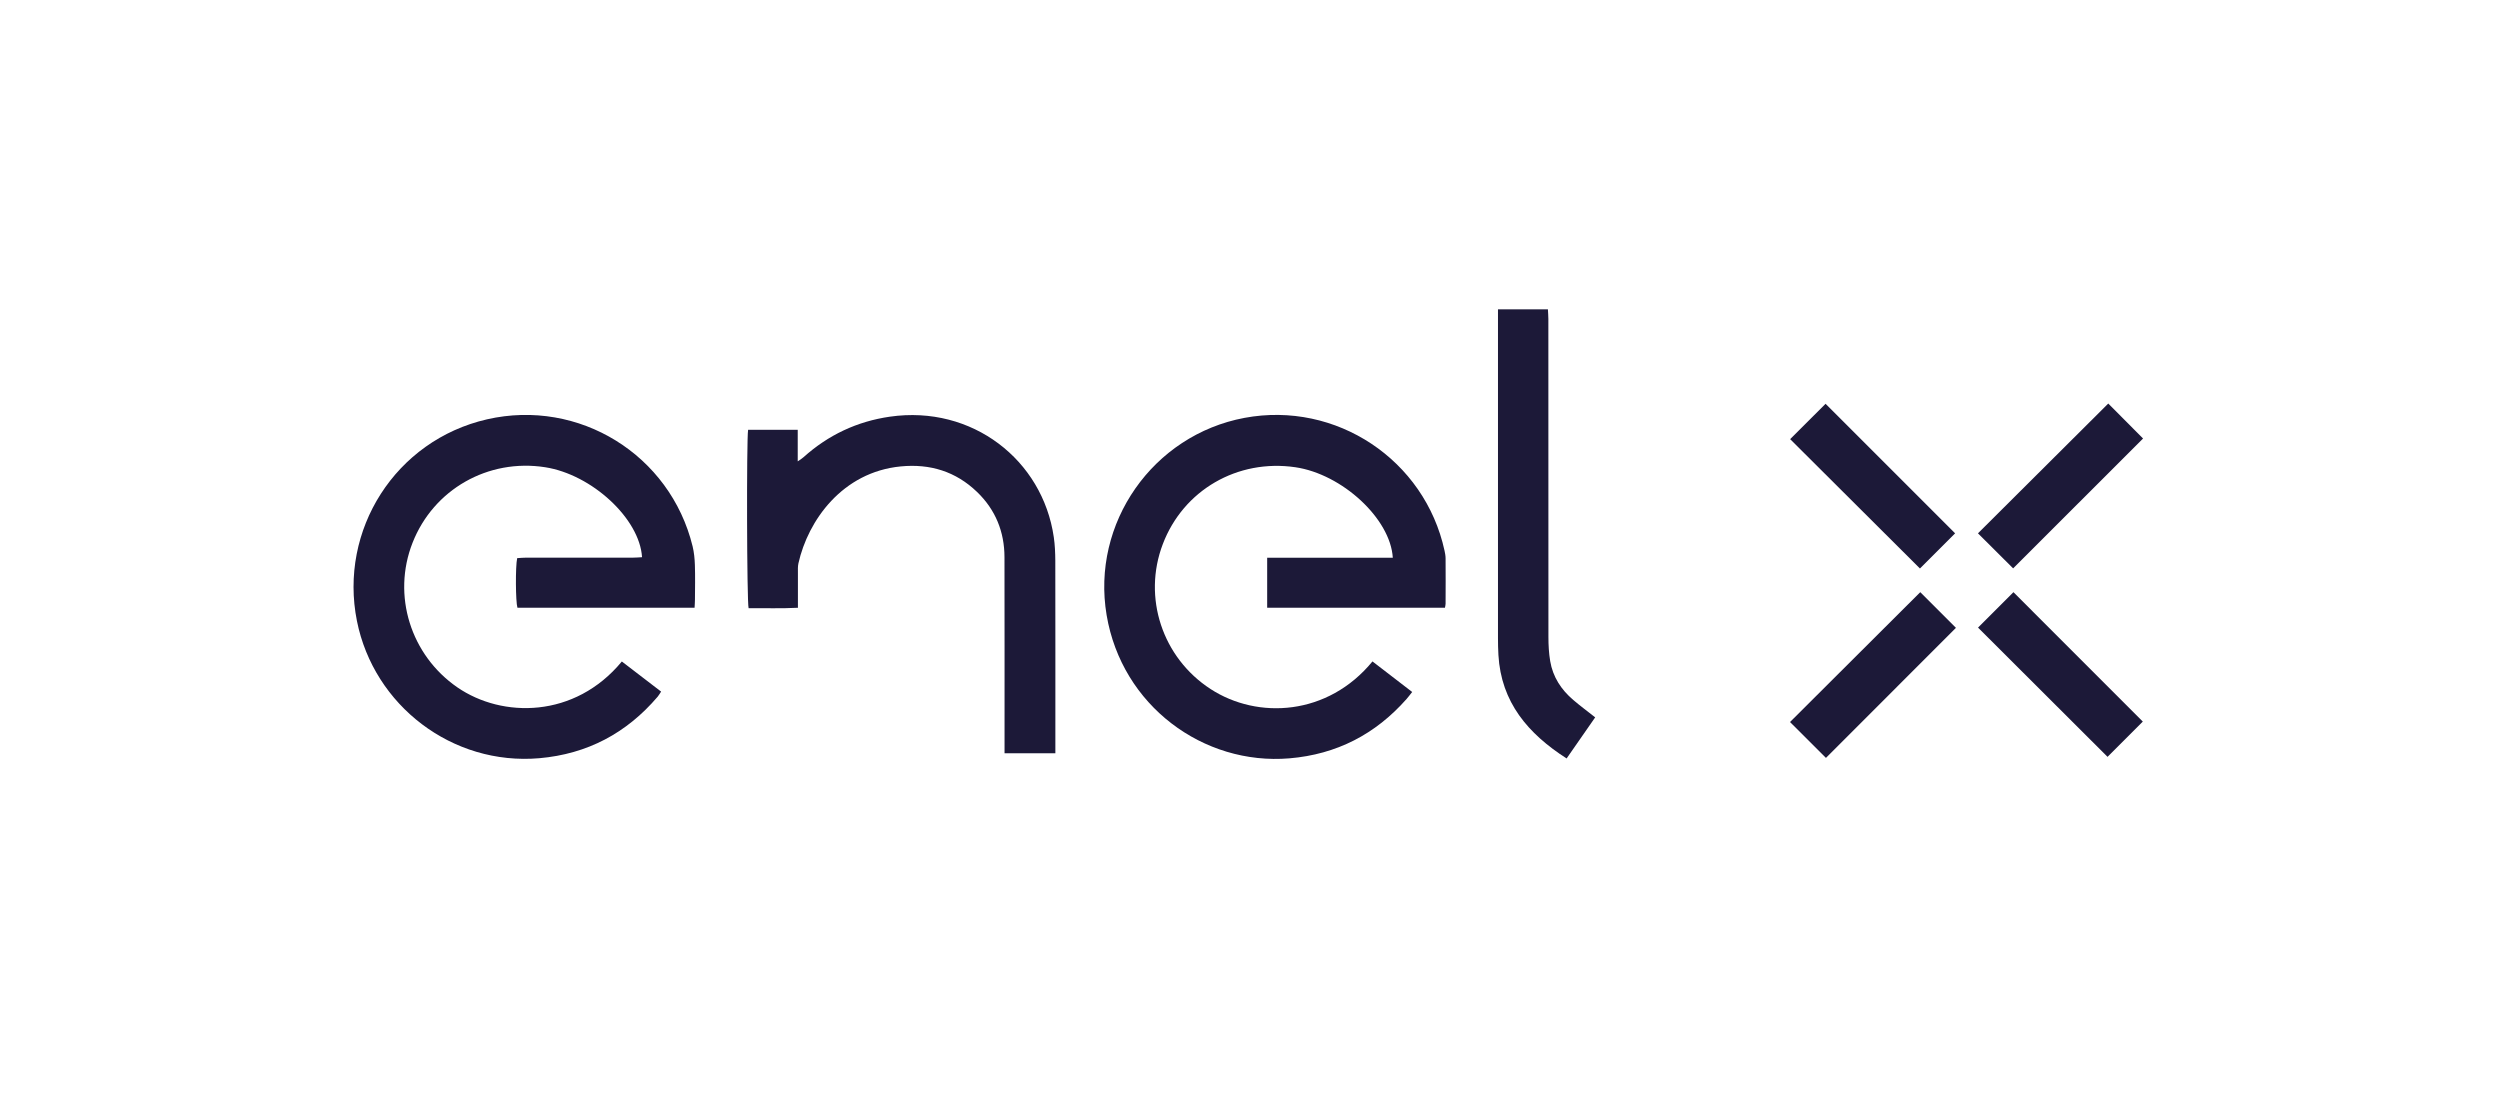
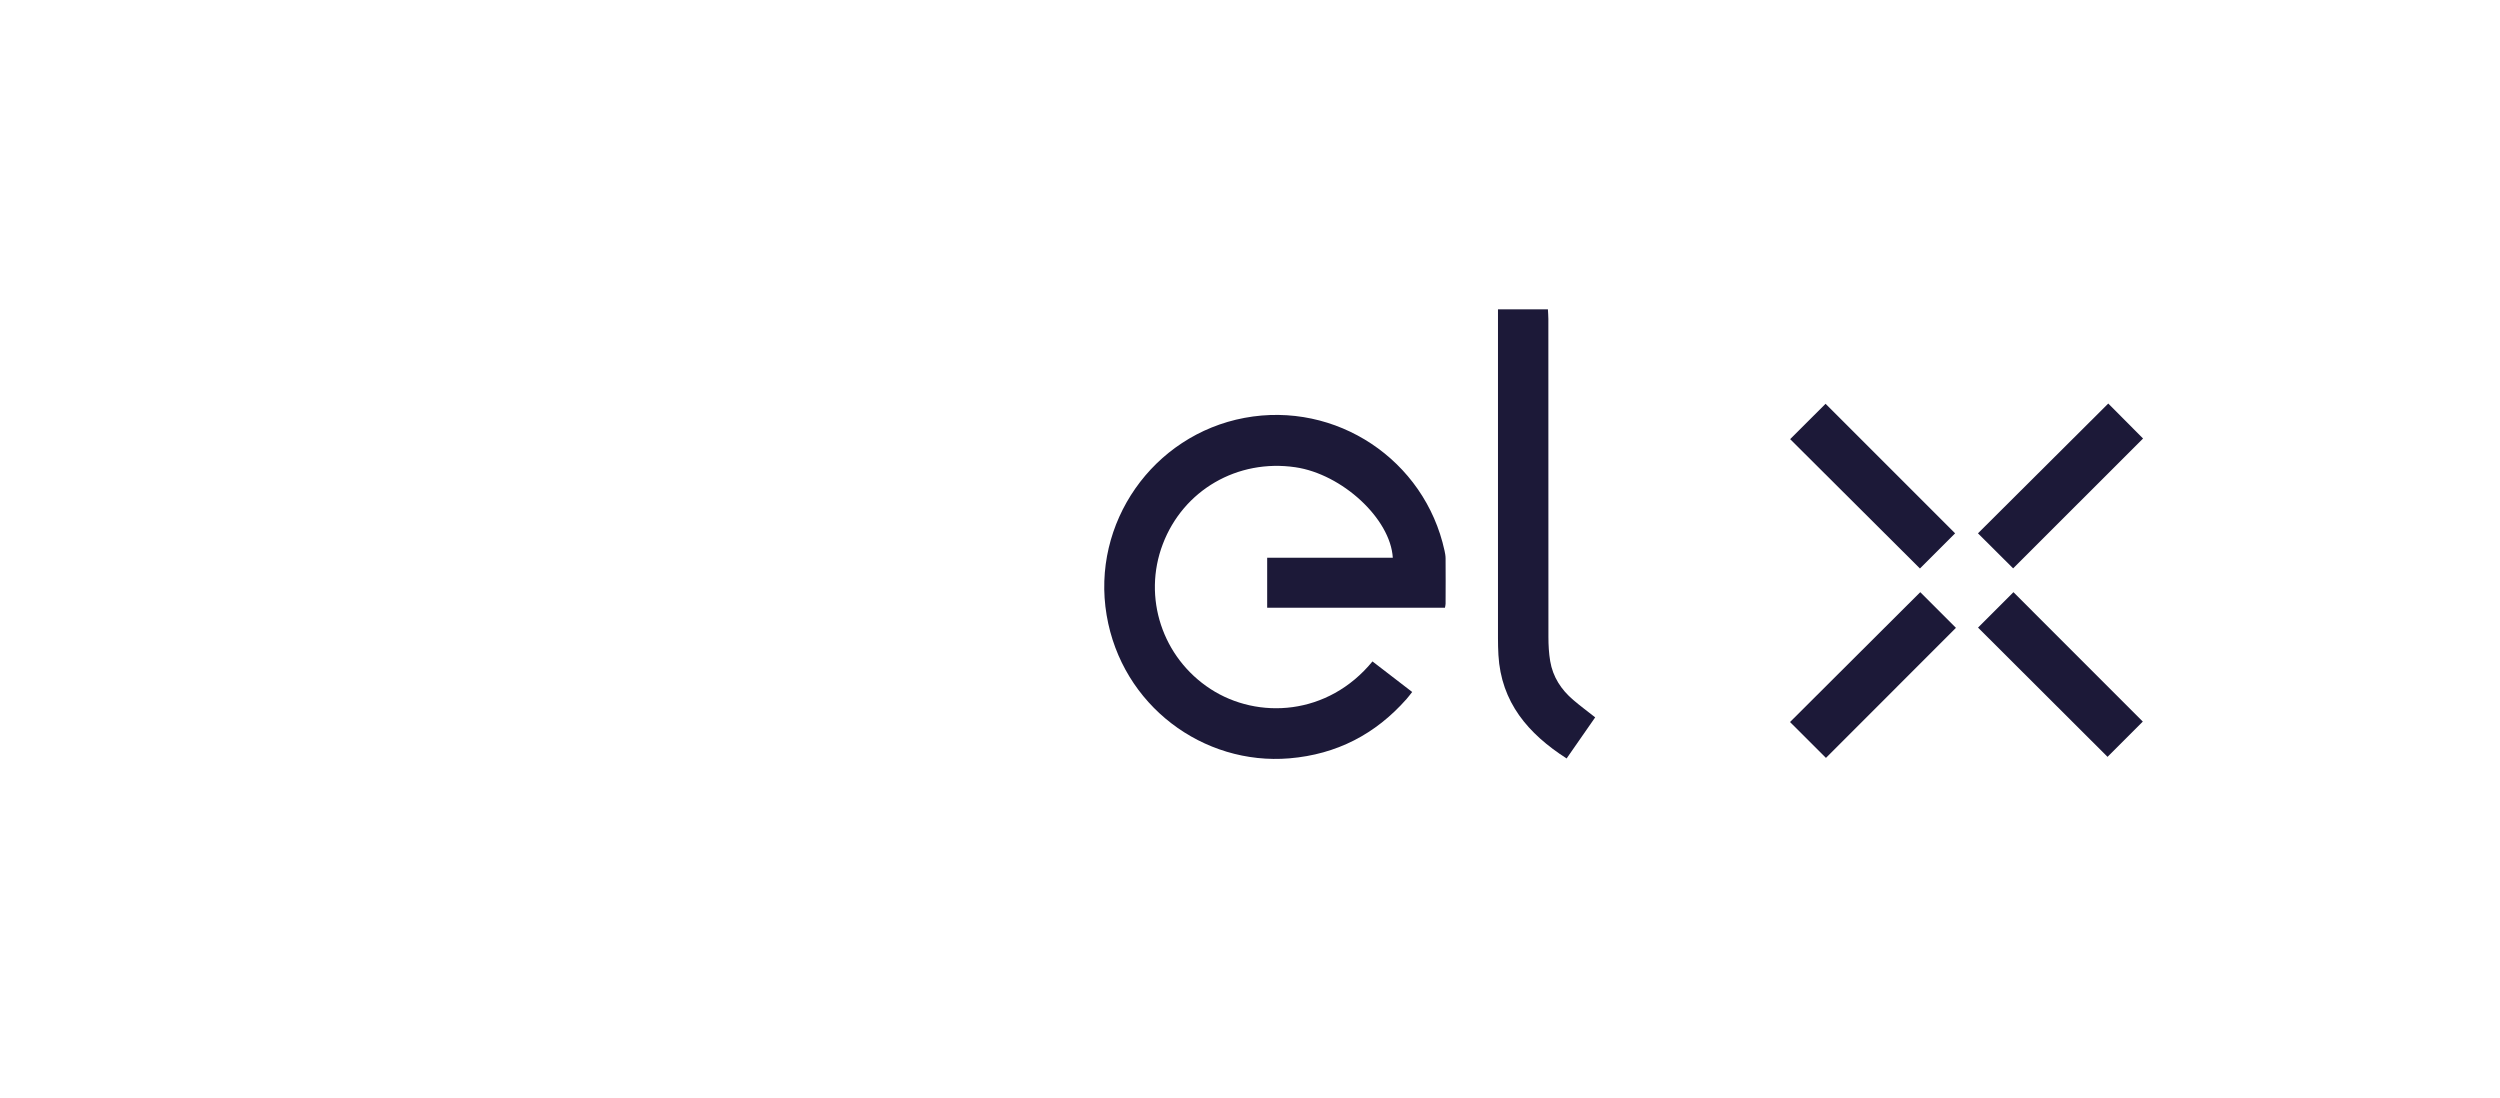
<svg xmlns="http://www.w3.org/2000/svg" width="396" height="174" viewBox="0 0 396 174" fill="none">
-   <path d="M110.03 96.26H81.96C81.67 95.32 81.63 89.74 81.92 88.41C82.39 88.38 82.9 88.33 83.4 88.33C89.04 88.33 94.68 88.33 100.31 88.33C100.77 88.33 101.24 88.29 101.7 88.26C101.32 82.14 93.74 75.16 86.35 74.01C77.31 72.6 68.67 77.52 65.35 85.97C62.07 94.31 65.05 103.78 72.45 108.88C79.56 113.77 91.04 113.81 98.5 104.78C100.55 106.35 102.6 107.92 104.72 109.55C104.52 109.85 104.37 110.12 104.18 110.35C99.25 116.13 93.04 119.43 85.44 120.1C71.64 121.3 59.22 111.75 56.54 98.37C53.65 83.96 62.63 69.75 77.15 66.42C91.72 63.09 106.17 72.05 109.71 86.54C109.94 87.5 110.04 88.51 110.07 89.5C110.13 91.34 110.09 93.18 110.08 95.02C110.08 95.41 110.04 95.8 110.02 96.26H110.03Z" fill="#1C1938" />
  <path d="M228.87 96.27H200.72V88.35H220.62C220.25 82.14 212.57 75.09 205.18 74.01C196.01 72.67 187.44 77.64 184.19 86.18C180.96 94.64 184.12 104.18 191.75 109.14C199.24 114.01 210.34 113.38 217.4 104.77C219.48 106.37 221.56 107.97 223.69 109.61C223.35 110.04 223.09 110.39 222.8 110.72C217.87 116.31 211.71 119.49 204.26 120.12C190.6 121.27 177.7 111.76 175.29 97.44C172.83 82.87 182.61 68.91 197.13 66.19C211.62 63.48 225.69 72.82 228.82 87.25C228.9 87.64 228.98 88.04 228.98 88.44C229 90.84 228.99 93.24 228.98 95.64C228.98 95.83 228.92 96.02 228.88 96.27H228.87Z" fill="#1C1938" />
-   <path d="M167.16 119.32H159.12C159.12 118.81 159.12 118.34 159.12 117.88C159.12 108 159.13 98.13 159.11 88.25C159.1 84.22 157.68 80.73 154.77 77.93C151.4 74.68 147.33 73.43 142.68 73.88C133.42 74.78 127.99 82.44 126.47 89.23C126.36 89.73 126.39 90.26 126.39 90.78C126.39 92.57 126.39 94.36 126.39 96.27C123.72 96.41 121.14 96.31 118.58 96.34C118.3 95.43 118.24 69.65 118.5 68.08H126.36V73.08C126.81 72.76 127.07 72.62 127.28 72.42C131.2 68.9 135.76 66.75 140.97 66C153.98 64.13 165.15 72.85 166.92 85.08C167.1 86.3 167.15 87.55 167.16 88.79C167.18 98.51 167.17 108.22 167.17 117.94V119.33L167.16 119.32Z" fill="#1C1938" />
  <path d="M252.67 113.64C251.14 115.83 249.67 117.95 248.15 120.14C242.05 116.22 237.78 111.25 237.35 103.75C237.3 102.87 237.28 101.99 237.28 101.11C237.28 84.28 237.28 67.44 237.28 50.61C237.28 50.1 237.28 49.59 237.28 49H245.19C245.21 49.51 245.26 50.02 245.26 50.52C245.26 67.31 245.26 84.11 245.27 100.9C245.27 102.17 245.34 103.46 245.55 104.72C245.97 107.23 247.3 109.25 249.21 110.88C250.3 111.81 251.46 112.67 252.69 113.64H252.67Z" fill="#1C1938" />
  <path d="M289.24 120.06C287.23 118.05 285.34 116.16 283.54 114.37C290.41 107.52 297.33 100.62 304.17 93.8C305.88 95.51 307.79 97.42 309.82 99.45C303.04 106.23 296.14 113.14 289.23 120.05L289.24 120.06Z" fill="#1C1938" />
  <path d="M333.95 63.92C335.73 65.71 337.63 67.63 339.46 69.46C332.63 76.28 325.72 83.19 318.88 90.03C317.07 88.23 315.16 86.32 313.31 84.48C320.17 77.65 327.09 70.76 333.95 63.92Z" fill="#1C1938" />
  <path d="M333.83 119.88C327.01 113.07 320.11 106.19 313.32 99.41C315.2 97.53 317.11 95.62 318.93 93.8C325.68 100.55 332.59 107.46 339.42 114.3C337.67 116.05 335.76 117.96 333.84 119.88H333.83Z" fill="#1C1938" />
  <path d="M304.12 90.05C297.26 83.21 290.36 76.34 283.56 69.56C285.43 67.69 287.34 65.79 289.17 63.96C295.93 70.73 302.84 77.64 309.69 84.48C307.9 86.27 305.98 88.19 304.13 90.04L304.12 90.05Z" fill="#1C1938" />
</svg>